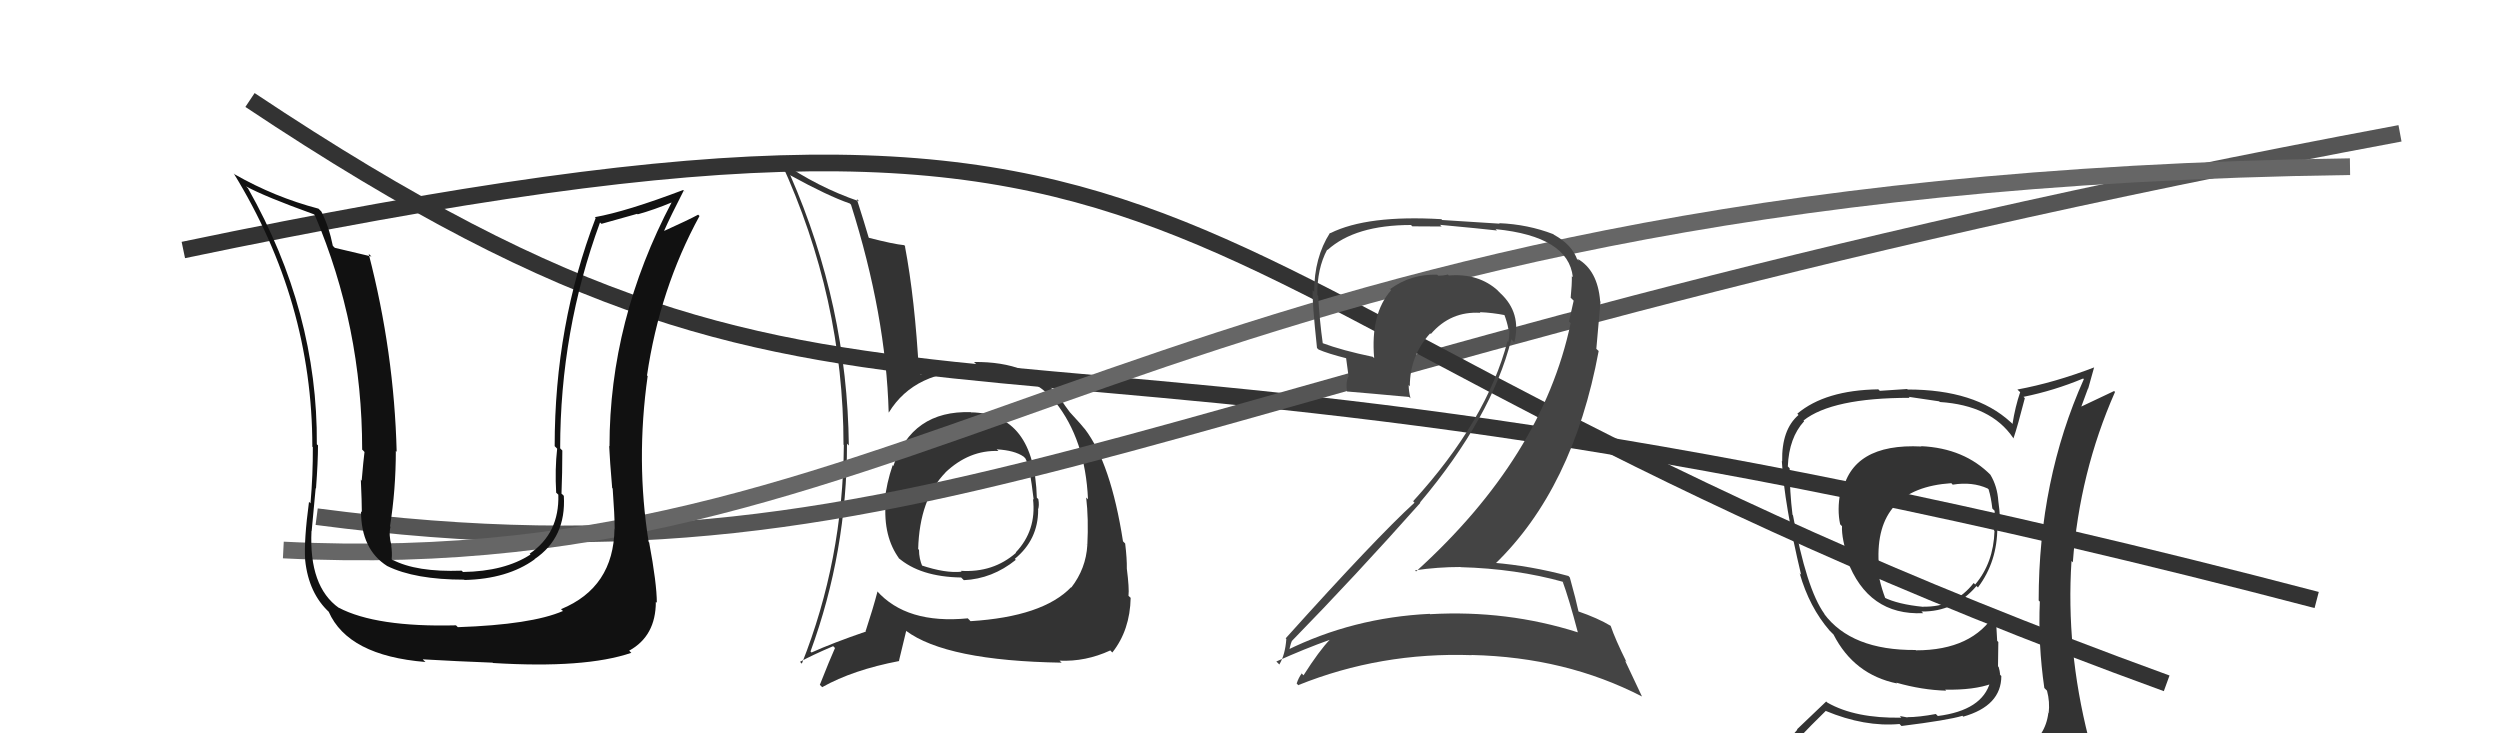
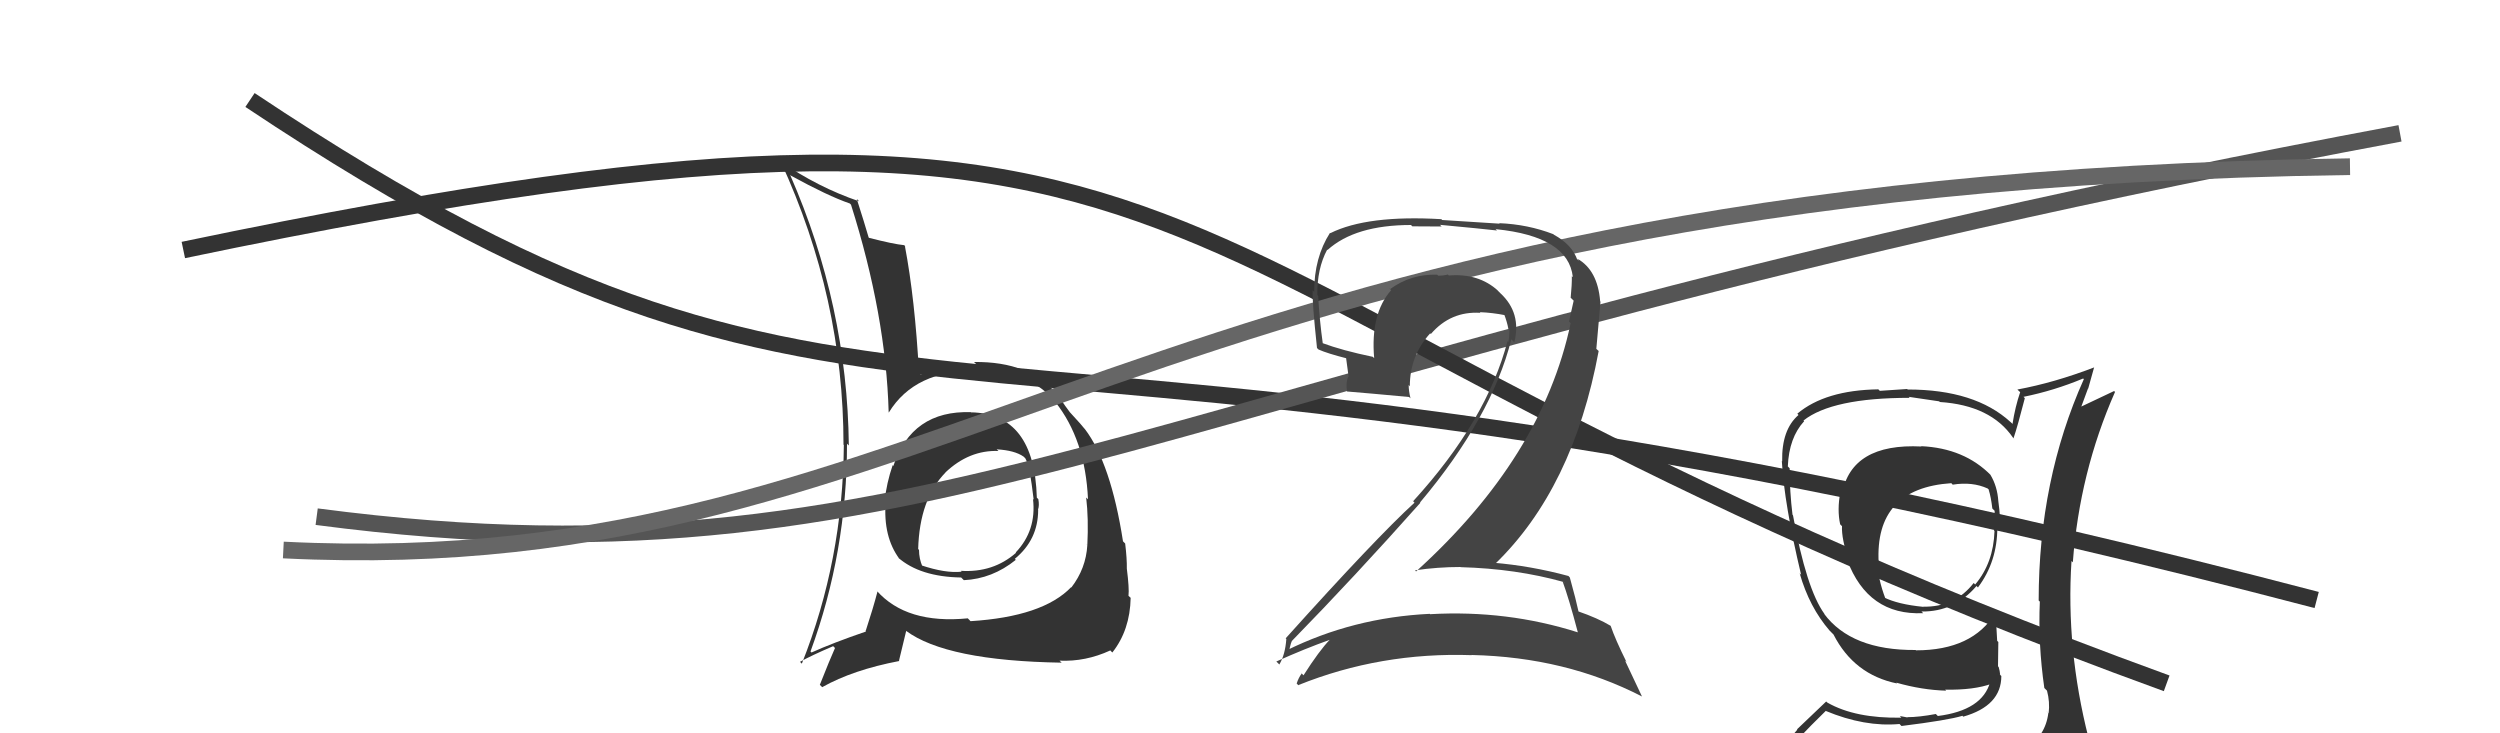
<svg xmlns="http://www.w3.org/2000/svg" width="150" height="44" viewBox="0,0,150,44">
  <path fill="#333" d="M58.32 24.79L58.31 24.79L58.26 24.73Q54.71 24.61 53.60 27.96L53.61 27.97L53.56 27.91Q53.19 28.99 53.08 30.06L53.25 30.23L53.14 30.12Q52.98 32.21 53.97 33.54L53.94 33.51L53.88 33.45Q55.20 34.61 57.67 34.65L57.65 34.63L57.83 34.81Q59.54 34.73 60.95 33.59L61.01 33.66L60.89 33.53Q62.29 32.38 62.29 30.59L62.29 30.59L62.28 30.58Q62.37 30.33 62.30 29.95L62.30 29.95L62.21 29.86Q62.07 24.82 58.27 24.74ZM58.12 37.15L58.14 37.18L58.07 37.10Q54.39 37.46 52.60 35.44L52.64 35.49L52.65 35.49Q52.39 36.49 51.94 37.86L51.85 37.77L51.96 37.89Q49.95 38.58 48.69 39.15L48.68 39.14L48.63 39.09Q50.82 33.13 50.82 26.62L50.77 26.57L50.93 26.73Q50.84 18.34 47.41 10.50L47.40 10.49L47.46 10.54Q49.66 11.75 50.99 12.21L51.06 12.28L51.06 12.28Q53.16 18.92 53.32 24.74L53.42 24.84L53.33 24.75Q54.89 22.20 58.62 22.24L58.44 22.06L58.46 22.07Q61.86 22.28 63.34 24.14L63.31 24.11L63.31 24.11Q65.12 26.38 65.28 29.96L65.19 29.87L65.17 29.85Q65.32 31.11 65.24 32.71L65.16 32.62L65.24 32.70Q65.16 34.11 64.28 35.25L64.26 35.23L64.27 35.23Q62.57 37.00 58.23 37.27ZM63.54 39.60L63.70 39.77L63.57 39.64Q65.13 39.71 66.61 39.03L66.59 39.00L66.74 39.15Q67.80 37.81 67.84 35.87L67.71 35.75L67.71 35.74Q67.76 35.30 67.61 34.12L67.54 34.06L67.61 34.12Q67.62 33.52 67.51 32.61L67.36 32.46L67.38 32.48Q66.65 27.79 65.09 25.74L64.98 25.63L65.06 25.71Q64.99 25.60 64.19 24.73L64.16 24.70L64.19 24.73Q63.99 24.48 63.45 23.68L63.41 23.64L63.43 23.66Q61.79 21.68 58.44 21.72L58.61 21.88L58.63 21.91Q56.51 21.88 55.25 22.49L55.14 22.37L55.14 22.38Q54.90 17.94 54.29 14.74L54.36 14.82L54.25 14.71Q53.62 14.65 52.14 14.27L52.05 14.18L52.12 14.25Q51.87 13.39 51.41 11.95L51.41 11.94L51.55 12.08Q49.06 11.23 46.81 9.67L46.70 9.55L46.85 9.71Q50.61 17.88 50.61 26.68L50.57 26.63L50.63 26.69Q50.58 33.61 48.11 39.82L48.14 39.85L48.00 39.71Q48.66 39.34 49.99 38.77L50.07 38.85L50.10 38.88Q49.79 39.57 49.19 41.09L49.28 41.18L49.33 41.23Q51.18 40.19 53.96 39.66L53.94 39.64L54.37 37.86L54.35 37.84Q56.77 39.65 63.70 39.76ZM59.82 26.98L59.77 26.93L59.80 26.96Q60.88 27.02 61.42 27.40L61.37 27.35L61.52 27.50Q61.79 27.96 62.02 29.98L62.01 29.97L61.98 29.94Q62.20 31.83 60.94 33.15L60.97 33.17L60.96 33.17Q59.59 34.37 57.65 34.25L57.82 34.42L57.70 34.30Q56.74 34.41 55.25 33.91L55.36 34.01L55.35 34.00Q55.14 33.52 55.14 32.99L55.02 32.88L55.09 32.95Q55.17 29.95 56.73 28.35L56.70 28.31L56.68 28.33L56.71 28.36Q58.15 26.99 59.91 27.06Z" />
  <path d="M15 6 C54 32,55 14,139 36" stroke="#333" fill="none" />
  <path d="M19 31 C57 36,69 22,144 8" stroke="#555" fill="none" />
  <path d="M11 15 C78 1,64 17,130 41" stroke="#333" fill="none" />
  <path d="M17 33 C57 35,68 11,141 10" stroke="#666" fill="none" />
-   <path fill="#111" d="M36.92 31.77L36.95 31.81L36.87 31.72Q36.82 35.25 33.66 36.55L33.69 36.58L33.78 36.66Q31.89 37.48 27.47 37.63L27.28 37.44L27.36 37.52Q22.57 37.64 20.32 36.46L20.24 36.37L20.34 36.48Q18.53 35.20 18.69 31.85L18.72 31.89L18.70 31.86Q18.75 31.27 18.94 29.29L18.80 29.15L18.96 29.31Q19.08 27.71 19.08 26.72L19.01 26.66L19.01 26.66Q19.07 18.72 14.88 11.30L14.80 11.22L14.76 11.18Q15.87 11.79 18.84 12.86L18.82 12.84L18.89 12.91Q21.73 19.59 21.73 26.98L21.77 27.01L21.87 27.12Q21.80 27.66 21.70 28.84L21.62 28.76L21.65 28.78Q21.71 30.12 21.71 30.73L21.59 30.61L21.66 30.68Q21.67 32.97 23.23 33.96L23.14 33.87L23.23 33.96Q24.89 34.78 27.86 34.78L27.84 34.76L27.87 34.80Q30.45 34.74 32.08 33.56L32.13 33.61L32.07 33.55Q33.98 32.26 33.83 29.75L33.75 29.67L33.69 29.62Q33.74 28.36 33.74 27.03L33.58 26.87L33.61 26.90Q33.61 19.86 36.00 13.35L36.09 13.43L38.23 12.83L38.26 12.86Q39.24 12.59 40.34 12.13L40.30 12.09L40.32 12.10Q36.57 19.21 36.57 26.78L36.64 26.85L36.55 26.76Q36.59 27.64 36.73 29.28L36.64 29.19L36.76 29.31Q36.88 30.94 36.88 31.73ZM39.01 32.60L39.06 32.65L38.92 32.52Q38.14 27.66 38.86 22.56L38.86 22.56L38.82 22.53Q39.58 17.34 41.97 12.96L41.98 12.97L41.89 12.88Q41.30 13.20 39.86 13.85L39.82 13.81L39.85 13.84Q40.22 13.00 41.02 11.44L41.16 11.57L40.99 11.40Q37.59 12.69 35.69 13.03L35.63 12.97L35.74 13.08Q33.28 19.50 33.28 26.77L33.43 26.92L33.43 26.91Q33.29 28.15 33.37 29.56L33.34 29.53L33.50 29.68Q33.57 32.00 31.78 33.22L31.84 33.28L31.83 33.27Q30.29 34.28 27.77 34.32L27.80 34.34L27.70 34.24Q24.98 34.34 23.54 33.58L23.65 33.70L23.50 33.55Q23.54 33.17 23.47 32.71L23.38 32.63L23.49 32.74Q23.31 32.10 23.43 31.61L23.58 31.76L23.40 31.58Q23.75 29.38 23.75 27.05L23.67 26.97L23.80 27.11Q23.65 21.13 22.12 15.23L22.14 15.25L22.29 15.39Q21.50 15.21 20.09 14.87L20.02 14.80L19.97 14.75Q19.74 13.60 19.28 12.69L19.21 12.62L19.11 12.52Q16.48 11.83 14.08 10.46L14.16 10.54L14.02 10.40Q18.74 18.08 18.74 26.80L18.62 26.68L18.77 26.83Q18.78 28.48 18.63 30.20L18.58 30.15L18.54 30.11Q18.23 32.43 18.31 33.61L18.44 33.74L18.31 33.61Q18.52 35.61 19.77 36.75L19.72 36.69L19.72 36.70Q20.88 39.34 25.53 39.72L25.39 39.59L25.37 39.56Q27.43 39.68 29.56 39.76L29.71 39.91L29.58 39.78Q35.10 40.12 37.88 39.17L37.75 39.04L37.75 39.04Q39.35 38.16 39.35 36.11L39.44 36.19L39.41 36.17Q39.41 35.02 38.95 32.55Z" />
  <path fill="#444" d="M93.80 34.89L93.89 34.99L93.74 34.84Q94.14 35.92 94.67 37.94L94.60 37.87L94.67 37.94Q90.42 36.59 85.82 36.85L85.84 36.88L85.79 36.83Q81.18 37.05 77.18 39.03L77.30 39.15L77.32 39.17Q77.48 38.42 77.52 38.49L77.49 38.46L77.50 38.47Q81.30 34.58 85.22 30.17L85.10 30.04L85.20 30.15Q89.50 25.04 90.68 20.36L90.67 20.35L90.86 20.54Q91.30 18.77 90.02 17.59L89.84 17.41L89.89 17.45Q88.72 16.38 86.93 16.53L86.89 16.49L86.87 16.47Q86.63 16.54 86.29 16.54L86.17 16.42L86.23 16.48Q84.66 16.43 83.40 17.35L83.32 17.26L83.47 17.41Q82.22 18.82 82.45 21.49L82.42 21.46L82.37 21.41Q80.54 21.03 79.33 20.58L79.34 20.59L79.37 20.63Q79.17 19.20 79.09 17.76L79.07 17.73L79.04 17.70Q79.02 16.12 79.63 14.98L79.61 14.96L79.65 15.00Q81.31 13.50 84.66 13.50L84.74 13.58L86.50 13.59L86.40 13.49Q88.87 13.72 89.82 13.83L89.71 13.72L89.75 13.75Q94.10 14.19 94.37 16.62L94.36 16.62L94.31 16.57Q94.32 17.07 94.24 17.87L94.29 17.91L94.42 18.04Q94.29 18.60 94.14 19.29L94.13 19.28L94.24 19.39Q92.54 27.43 84.96 34.29L84.95 34.27L84.90 34.22Q86.26 34.02 87.63 34.02L87.79 34.18L87.64 34.03Q90.96 34.12 93.82 34.92ZM93.14 13.99L93.33 14.18L93.20 14.05Q91.67 13.46 89.95 13.39L89.98 13.42L86.53 13.20L86.48 13.15Q82.03 12.89 79.82 13.99L79.78 13.95L79.80 13.97Q78.85 15.45 78.85 17.51L78.72 17.38L78.76 17.42Q78.72 18.06 79.02 20.88L79.04 20.90L79.11 20.97Q79.65 21.21 80.83 21.51L80.76 21.44L80.92 22.63L80.89 22.60Q80.74 22.95 80.82 23.48L80.86 23.52L80.83 23.49Q82.07 23.59 84.54 23.82L84.61 23.88L84.63 23.90Q84.52 23.45 84.52 23.10L84.60 23.19L84.59 23.17Q84.59 21.35 85.81 20.00L85.79 19.98L85.85 20.04Q87.04 18.66 88.82 18.77L88.87 18.82L88.79 18.73Q89.54 18.76 90.30 18.91L90.30 18.91L90.25 18.86Q90.42 19.30 90.50 19.72L90.40 19.63L90.56 19.78Q90.57 20.18 90.50 20.52L90.43 20.45L90.45 20.47Q89.20 25.24 84.79 30.07L84.69 29.97L84.87 30.16Q82.58 32.25 77.14 38.30L77.18 38.34L77.18 38.34Q77.11 39.29 76.76 39.87L76.73 39.84L76.58 39.69Q78.29 38.92 79.81 38.38L79.89 38.47L79.80 38.37Q79.16 39.03 78.21 40.52L78.03 40.33L78.10 40.41Q77.91 40.67 77.80 41.01L77.96 41.18L77.89 41.11Q82.83 39.12 88.31 39.31L88.29 39.29L88.31 39.30Q93.95 39.43 98.52 41.79L98.51 41.77L97.50 39.63L97.59 39.72Q96.91 38.35 96.64 37.55L96.62 37.52L96.64 37.55Q95.88 37.09 94.66 36.67L94.69 36.70L94.72 36.73Q94.57 36.02 94.19 34.65L94.10 34.55L94.11 34.56Q91.86 33.95 89.57 33.76L89.58 33.76L89.68 33.86Q94.39 29.32 95.92 21.06L95.78 20.93L96.03 18.10L96.01 18.08Q95.86 16.21 94.64 15.52L94.75 15.64L94.66 15.58L94.59 15.51Q94.56 15.44 94.48 15.44L94.64 15.60L94.65 15.62Q94.34 14.69 93.23 14.08Z" />
  <path fill="#333" d="M115.23 26.73L115.28 26.78L115.29 26.79Q111.09 26.58 110.52 29.63L110.50 29.62L110.42 29.53Q110.22 30.59 110.41 31.46L110.55 31.60L110.52 31.57Q110.48 32.30 110.94 33.70L110.90 33.67L110.83 33.60Q112.08 36.94 115.39 36.79L115.25 36.65L115.29 36.69Q117.26 36.72 118.59 35.16L118.70 35.27L118.68 35.24Q119.84 33.70 119.84 31.64L119.85 31.65L119.98 31.78Q120.05 31.13 119.90 30.07L119.82 29.99L119.90 30.07Q119.84 29.17 119.42 28.48L119.38 28.45L119.46 28.52Q117.86 26.89 115.27 26.77ZM120.13 45.26L120.12 45.25L120.11 45.24Q118.32 45.84 110.25 46.22L110.11 46.08L110.24 46.22Q108.44 46.17 106.81 45.34L106.84 45.37L106.91 45.44Q107.71 44.45 109.54 42.66L109.57 42.69L109.53 42.65Q111.88 43.63 113.97 43.44L114.01 43.48L114.09 43.56Q116.90 43.21 117.74 42.95L117.73 42.93L117.79 43.00Q120.08 42.35 120.08 40.56L119.94 40.43L120.01 40.49Q119.99 40.25 119.92 40.02L119.88 39.98L119.90 38.52L119.83 38.45Q119.77 37.63 119.77 36.83L119.73 36.79L119.72 36.78Q118.35 39.02 114.96 39.02L114.98 39.05L114.94 39.00Q111.08 39.03 109.44 36.82L109.51 36.88L109.47 36.84Q108.38 35.34 107.58 30.92L107.58 30.92L107.55 30.88Q107.38 29.50 107.38 28.10L107.23 27.94L107.27 27.98Q107.34 26.26 108.25 25.27L108.26 25.28L108.21 25.23Q109.93 23.87 114.58 23.87L114.52 23.81L116.35 24.08L116.39 24.12Q119.45 24.32 120.78 26.26L120.89 26.37L120.81 26.30Q121.07 25.53 121.49 23.89L121.39 23.79L121.41 23.81Q123.24 23.44 124.99 22.71L124.91 22.63L125.03 22.75Q122.32 28.80 122.32 36.03L122.41 36.12L122.39 36.10Q122.28 38.65 122.66 41.28L122.72 41.34L122.82 41.44Q123.00 42.11 122.92 42.79L122.74 42.61L122.90 42.78Q122.73 44.17 121.51 44.93L121.43 44.85L121.51 44.92Q120.94 45.12 120.11 45.23ZM123.00 48.09L123.01 48.10L123.08 48.17Q124.54 48.22 125.30 47.27L125.26 47.23L125.32 47.29Q125.56 46.24 125.45 45.51L125.54 45.61L125.51 45.57Q125.34 44.87 125.15 44.11L125.30 44.26L125.31 44.27Q123.95 38.92 124.29 33.66L124.29 33.66L124.37 33.74Q124.77 28.35 126.90 23.52L126.85 23.46L124.78 24.44L124.84 24.50Q125.06 23.88 125.28 23.31L125.29 23.32L125.65 22.03L125.66 22.04Q123.26 22.96 121.05 23.37L121.06 23.39L121.21 23.53Q120.91 24.41 120.75 25.44L120.72 25.40L120.63 25.32Q118.50 23.37 114.46 23.37L114.43 23.34L112.79 23.45L112.70 23.36Q109.51 23.41 107.84 24.82L107.83 24.81L107.91 24.90Q106.89 25.78 106.93 27.68L106.88 27.63L106.91 27.66Q107.05 30.23 108.07 34.50L108.04 34.46L107.98 34.40Q108.56 36.43 109.78 37.84L109.83 37.89L109.99 38.05L110.02 38.08L110.01 38.07Q111.24 40.48 113.83 41.01L113.82 41.01L113.78 40.96Q115.32 41.40 116.77 41.44L116.71 41.38L116.71 41.38Q118.45 41.41 119.51 41.02L119.49 41.00L119.41 40.92Q118.94 42.62 116.27 42.96L116.24 42.93L116.15 42.84Q115.13 43.03 114.44 43.03L114.46 43.05L113.99 42.96L114.08 43.06Q111.32 43.11 109.65 42.16L109.57 42.09L107.82 43.76L107.84 43.78Q107.07 44.69 106.23 45.64L106.21 45.62L106.21 45.61Q107.24 46.19 108.23 46.38L108.08 46.23L107.22 47.12L107.23 47.13Q109.98 48.24 115.61 48.24L115.69 48.32L115.86 48.26L115.82 48.21Q119.53 48.32 123.11 48.20ZM117.20 29.12L117.18 29.10L117.16 29.08Q118.34 28.89 119.26 29.31L119.38 29.43L119.32 29.38Q119.46 29.82 119.54 30.51L119.59 30.56L119.68 30.65Q119.68 30.91 119.64 31.82L119.60 31.78L119.67 31.86Q119.61 33.77 118.51 35.07L118.51 35.07L118.42 34.98Q117.29 36.44 115.39 36.40L115.43 36.45L115.39 36.41Q113.87 36.26 113.03 35.84L113.04 35.85L113.13 35.93Q112.67 34.72 112.63 33.69L112.67 33.73L112.72 33.77Q112.47 29.30 117.08 28.99Z" />
</svg>